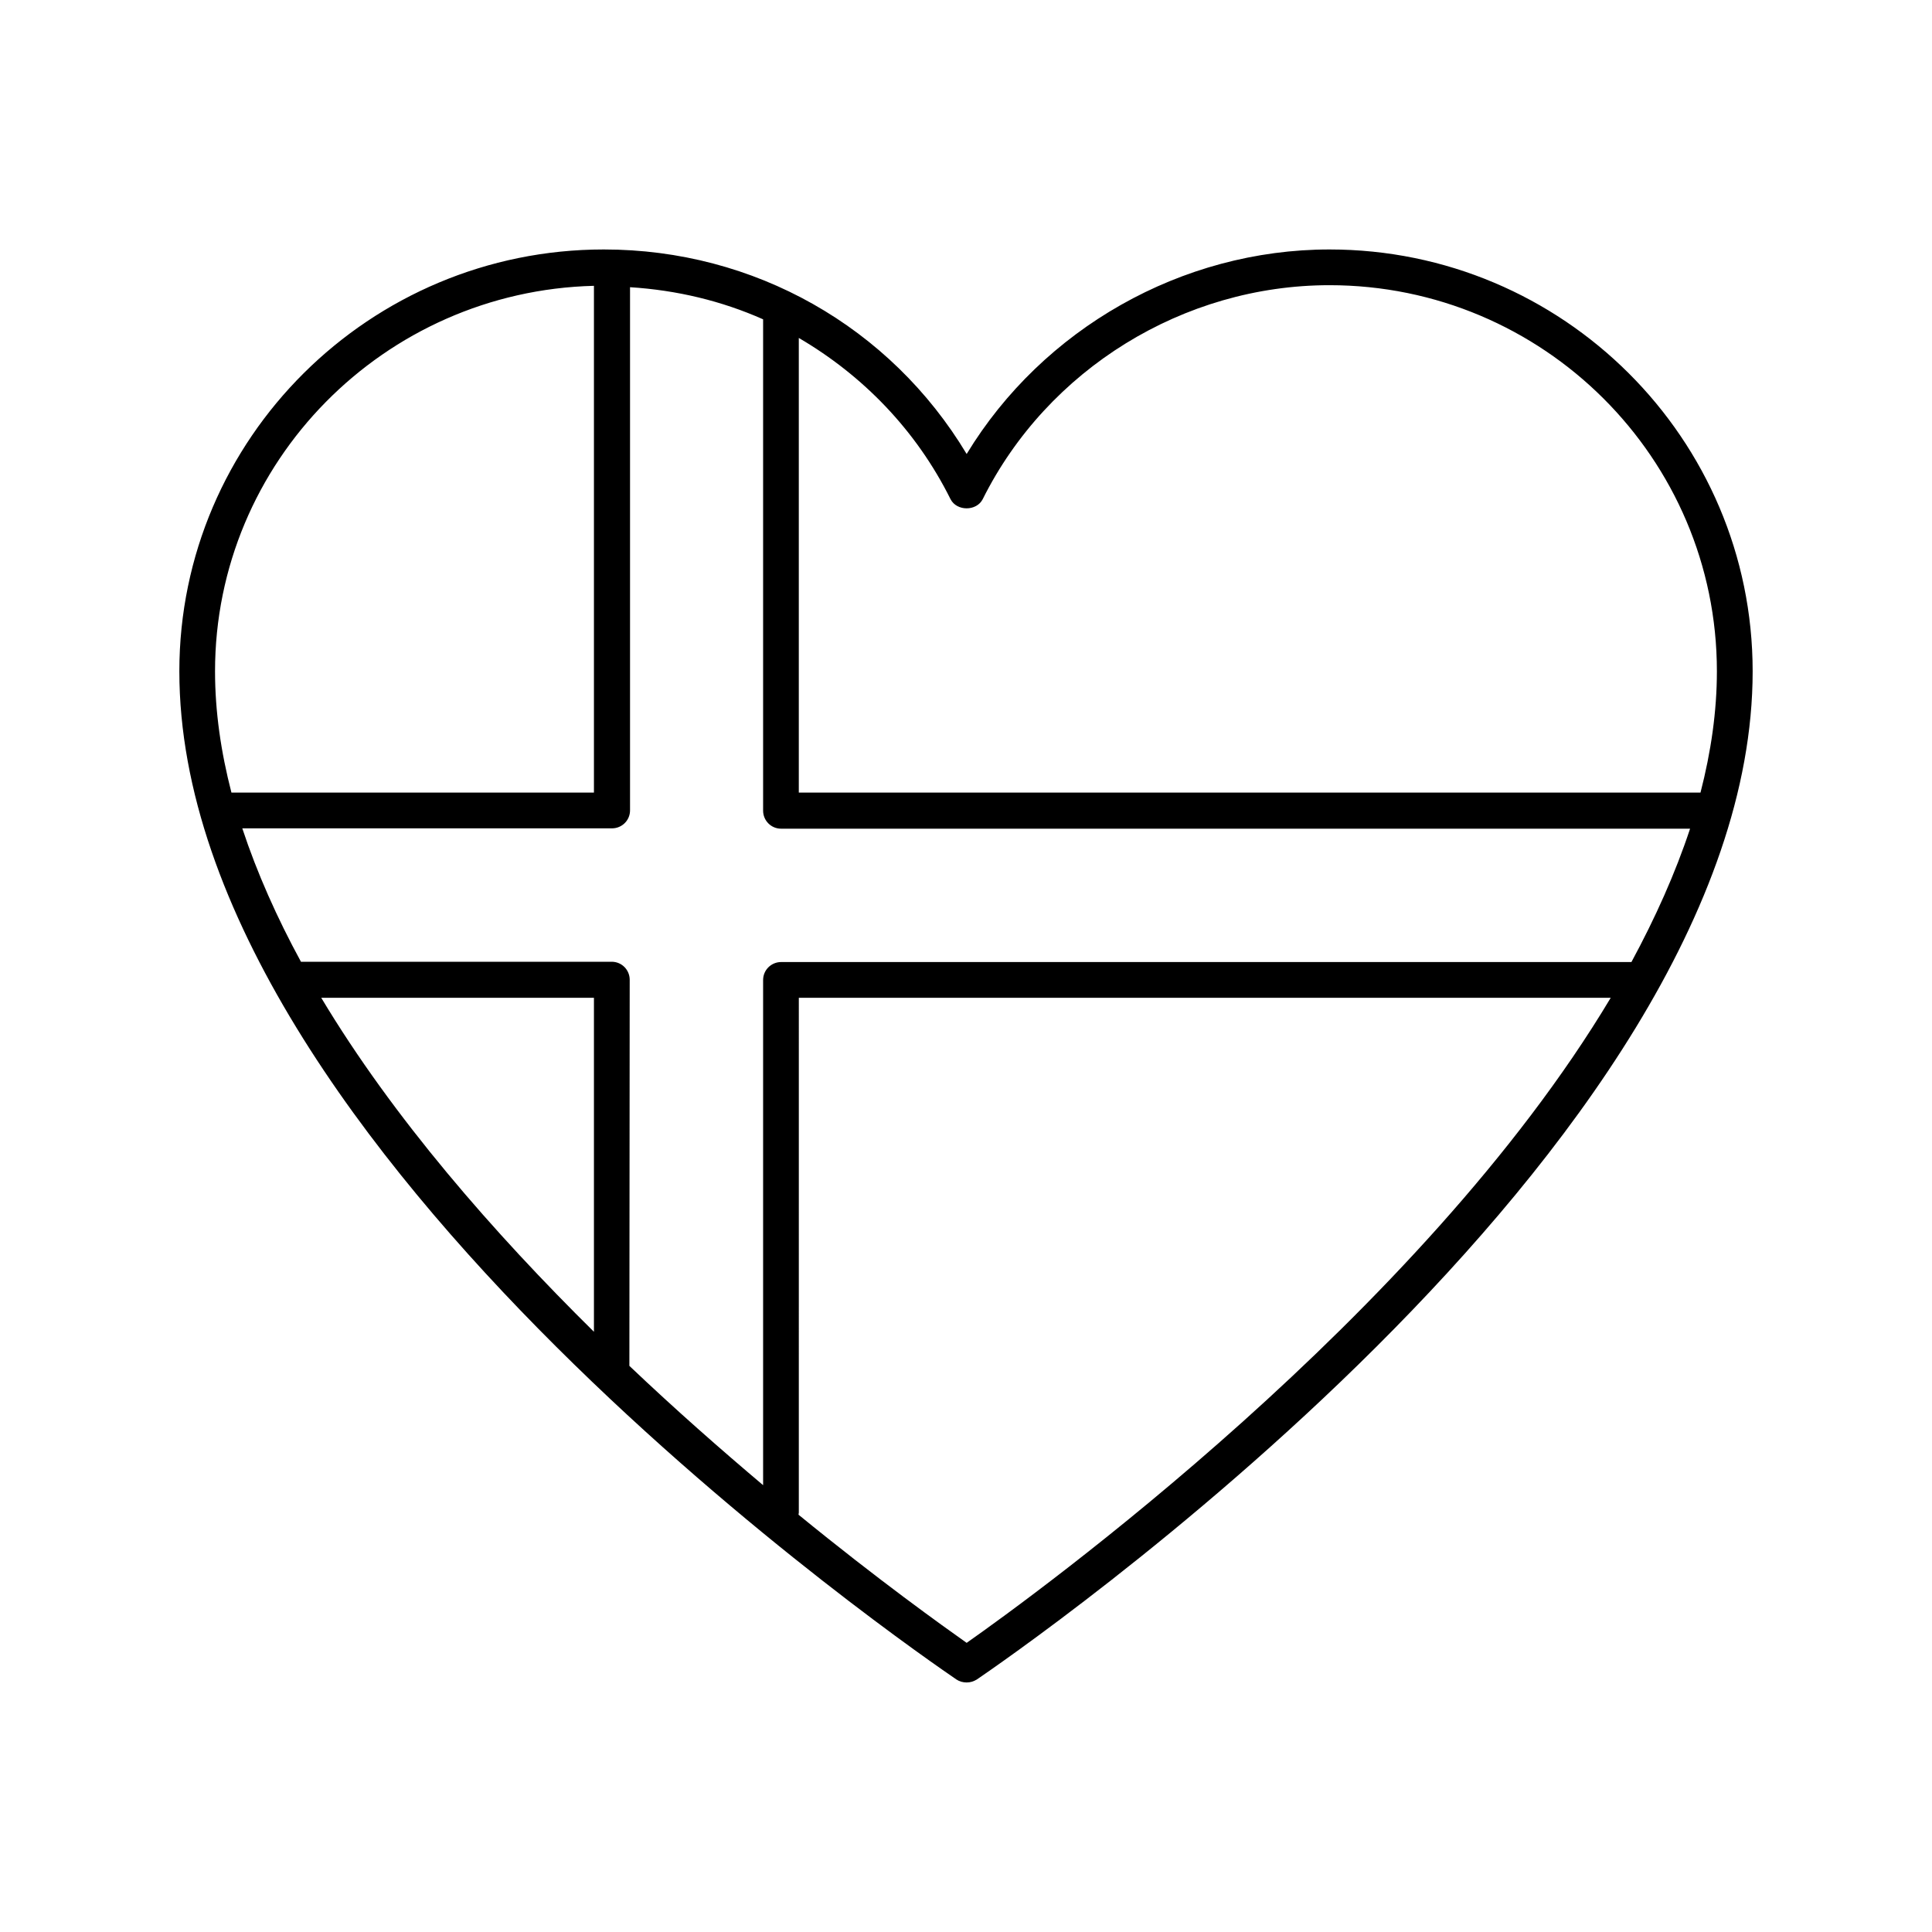
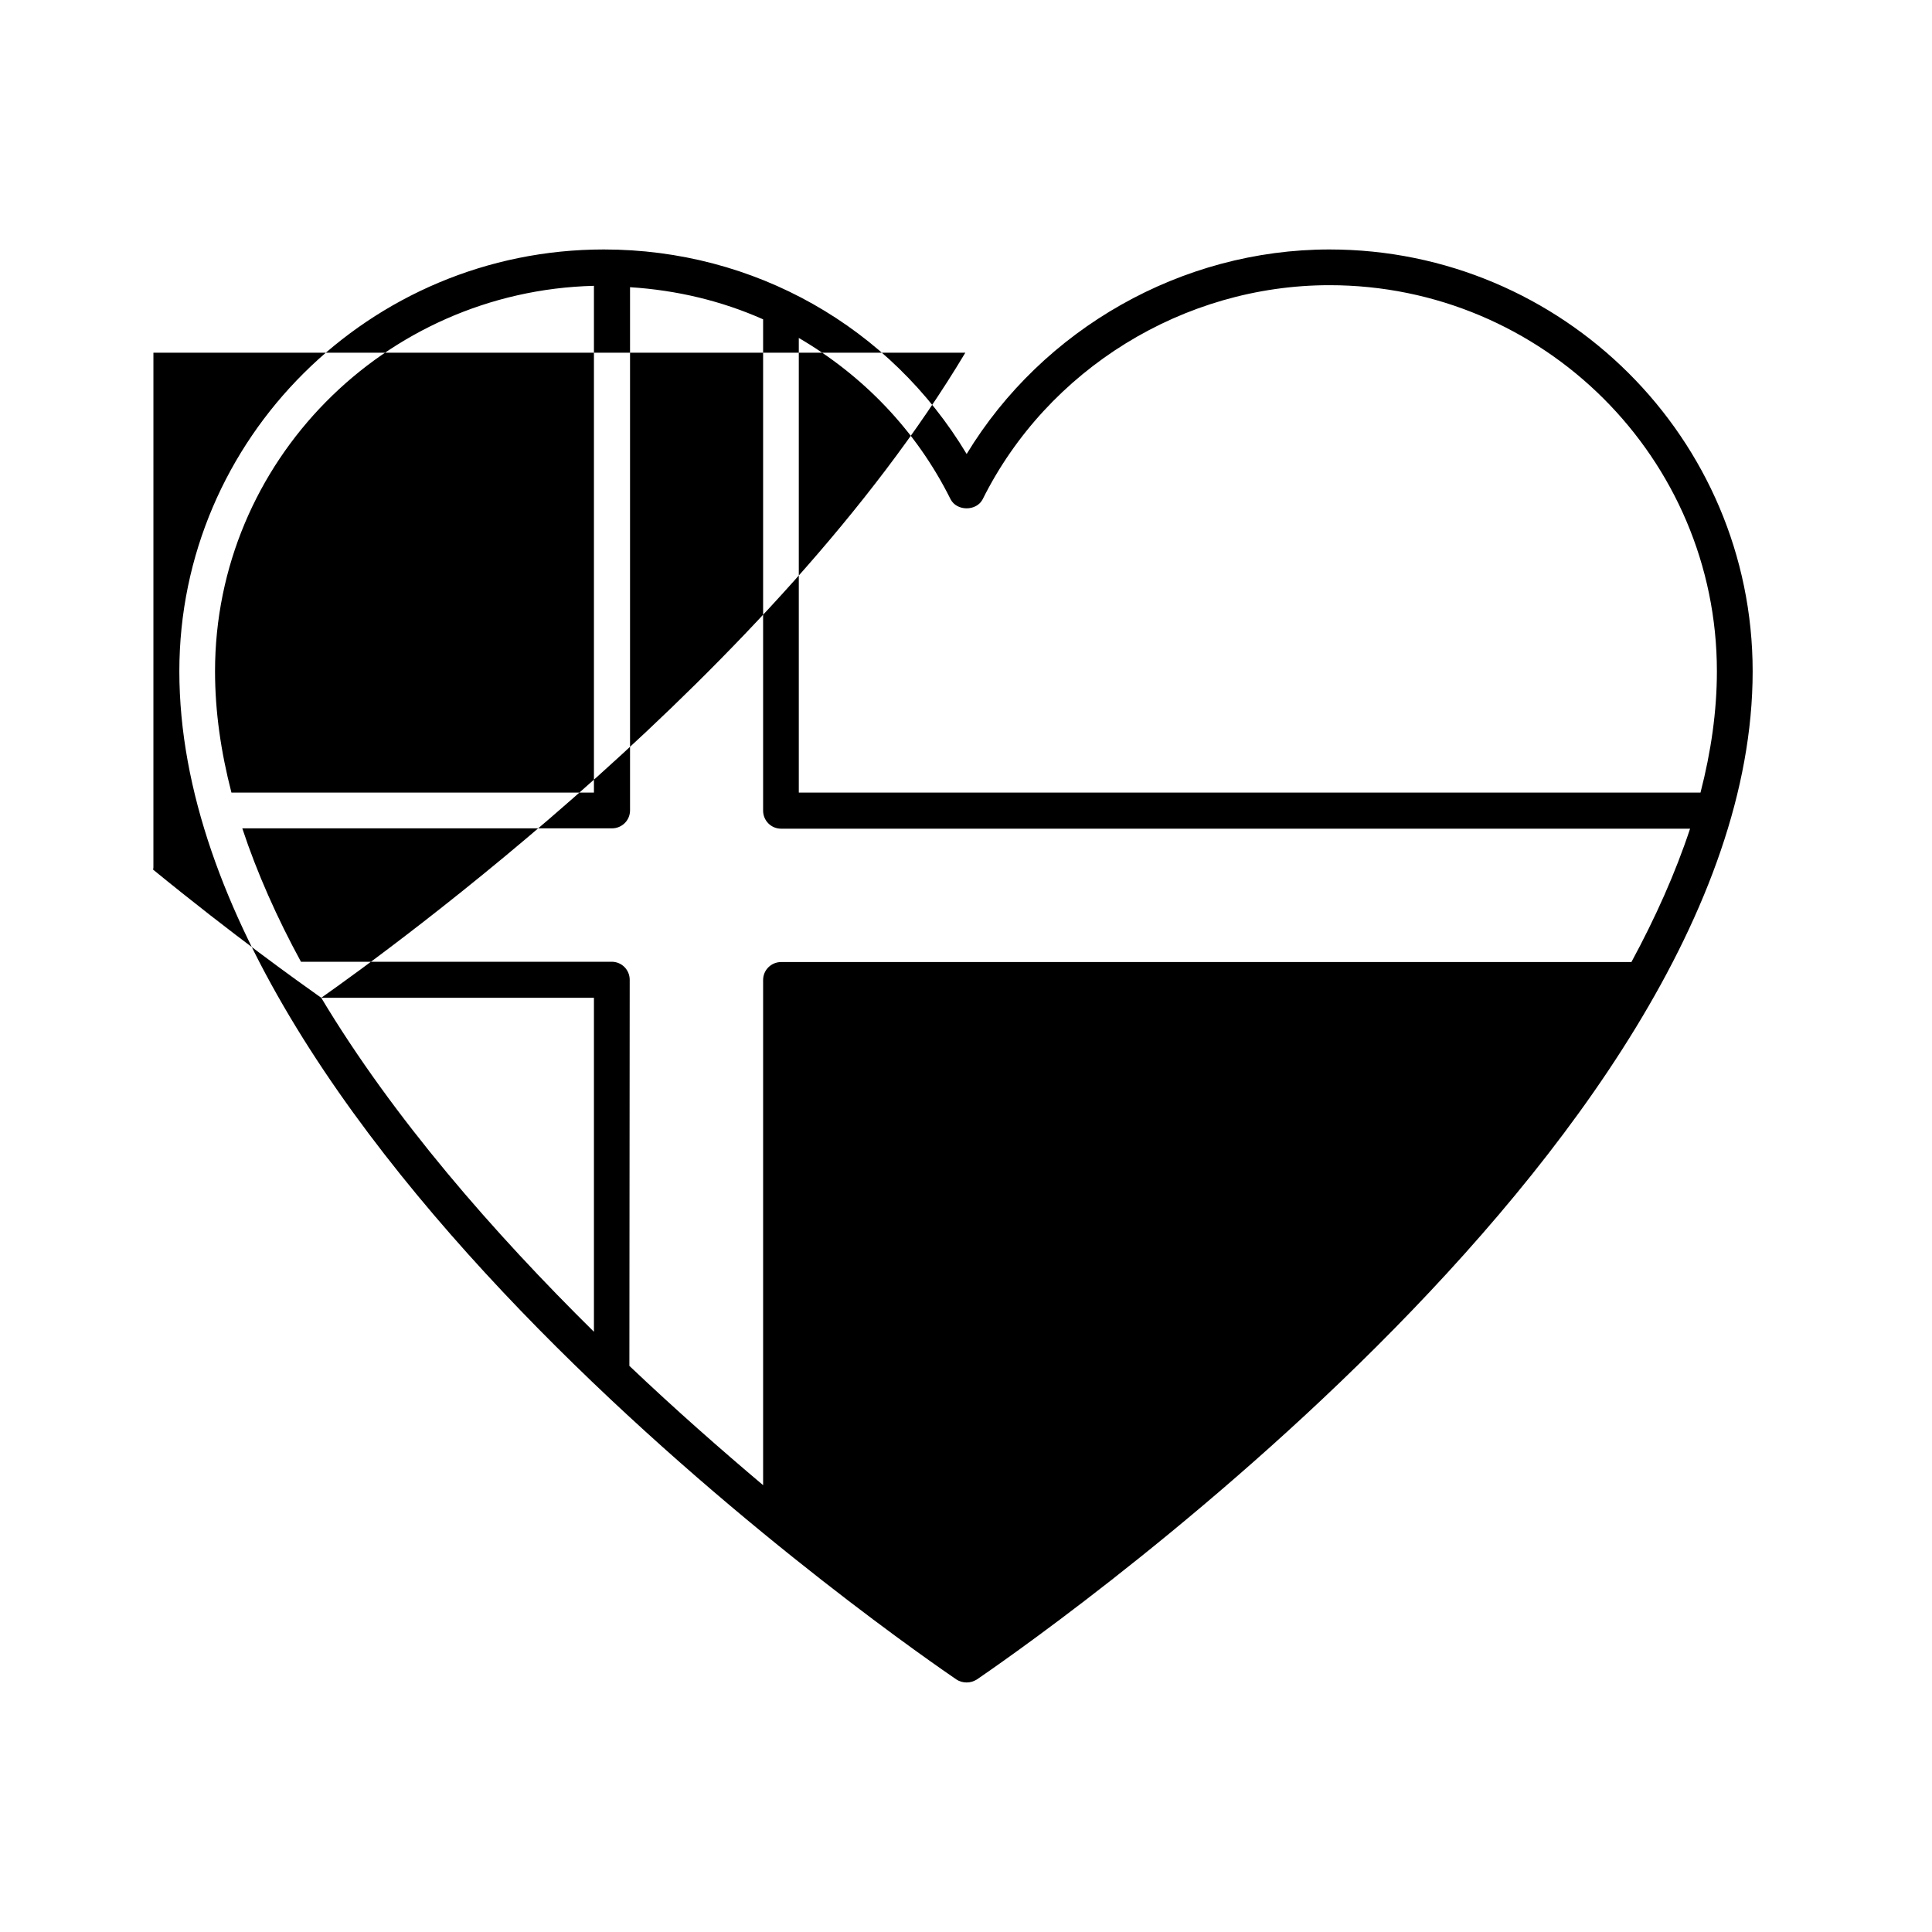
<svg xmlns="http://www.w3.org/2000/svg" fill="#000000" width="800px" height="800px" version="1.1" viewBox="144 144 512 512">
-   <path d="m496.33 210.11c-39.176 0-76.004 21.02-96.156 54.203-20.238-33.703-56.289-54.203-96.156-54.203-62.027 0-112.49 50.121-112.49 111.79 0 126.73 197.61 261.46 205.95 267.19 0.781 0.52 1.738 0.781 2.691 0.781 0.957 0 1.824-0.262 2.691-0.781 8.34-5.731 205.61-140.46 205.61-267.19 0-61.672-50.297-111.79-112.14-111.79zm-100.42 66.191c1.652 3.215 6.863 3.215 8.512 0 17.199-34.484 53.246-56.723 91.902-56.723 56.637 0 102.67 45.863 102.67 102.32 0 10.598-1.562 21.367-4.344 32.141h-238.96v-120.48c16.938 9.902 31.098 24.41 40.215 42.738zm180.42 122.65h-225.32c-2.606 0-4.777 2.086-4.777 4.777v133.86c-11.117-9.383-23.191-19.98-35.441-31.617 0-0.262 0.086-102.32 0.086-102.32 0-2.606-2.086-4.777-4.777-4.777h-82.344c-6.34-11.641-11.641-23.539-15.547-35.355h97.98c2.606 0 4.777-2.086 4.777-4.777v-138.63c12.422 0.781 24.32 3.648 35.266 8.512v130.21c0 2.606 2.086 4.777 4.777 4.777h240.88c-3.91 11.816-9.211 23.629-15.551 35.355zm-274.93-179.2v134.29l-96.07-0.004c-2.781-10.77-4.344-21.457-4.344-32.141 0-55.504 44.824-100.76 100.41-102.15zm-72.27 188.67h72.27v88.516c-26.578-26.234-53.16-56.637-72.27-88.516zm171.04 170.95c-6.254-4.43-23.191-16.504-44.562-33.965 0-0.172 0.086-0.348 0.086-0.52l0.004-136.46h215.16c-50.383 84.258-152.88 158.44-170.69 170.95z" />
+   <path d="m496.33 210.11c-39.176 0-76.004 21.02-96.156 54.203-20.238-33.703-56.289-54.203-96.156-54.203-62.027 0-112.49 50.121-112.49 111.79 0 126.73 197.61 261.46 205.95 267.19 0.781 0.52 1.738 0.781 2.691 0.781 0.957 0 1.824-0.262 2.691-0.781 8.34-5.731 205.61-140.46 205.61-267.19 0-61.672-50.297-111.79-112.14-111.79zm-100.42 66.191c1.652 3.215 6.863 3.215 8.512 0 17.199-34.484 53.246-56.723 91.902-56.723 56.637 0 102.67 45.863 102.67 102.32 0 10.598-1.562 21.367-4.344 32.141h-238.96v-120.48c16.938 9.902 31.098 24.41 40.215 42.738zm180.42 122.65h-225.32c-2.606 0-4.777 2.086-4.777 4.777v133.86c-11.117-9.383-23.191-19.98-35.441-31.617 0-0.262 0.086-102.32 0.086-102.32 0-2.606-2.086-4.777-4.777-4.777h-82.344c-6.34-11.641-11.641-23.539-15.547-35.355h97.98c2.606 0 4.777-2.086 4.777-4.777v-138.63c12.422 0.781 24.32 3.648 35.266 8.512v130.21c0 2.606 2.086 4.777 4.777 4.777h240.88c-3.91 11.816-9.211 23.629-15.551 35.355zm-274.93-179.2v134.29l-96.07-0.004c-2.781-10.77-4.344-21.457-4.344-32.141 0-55.504 44.824-100.76 100.41-102.15zm-72.27 188.67h72.27v88.516c-26.578-26.234-53.16-56.637-72.27-88.516zc-6.254-4.43-23.191-16.504-44.562-33.965 0-0.172 0.086-0.348 0.086-0.52l0.004-136.46h215.16c-50.383 84.258-152.88 158.44-170.69 170.95z" />
</svg>